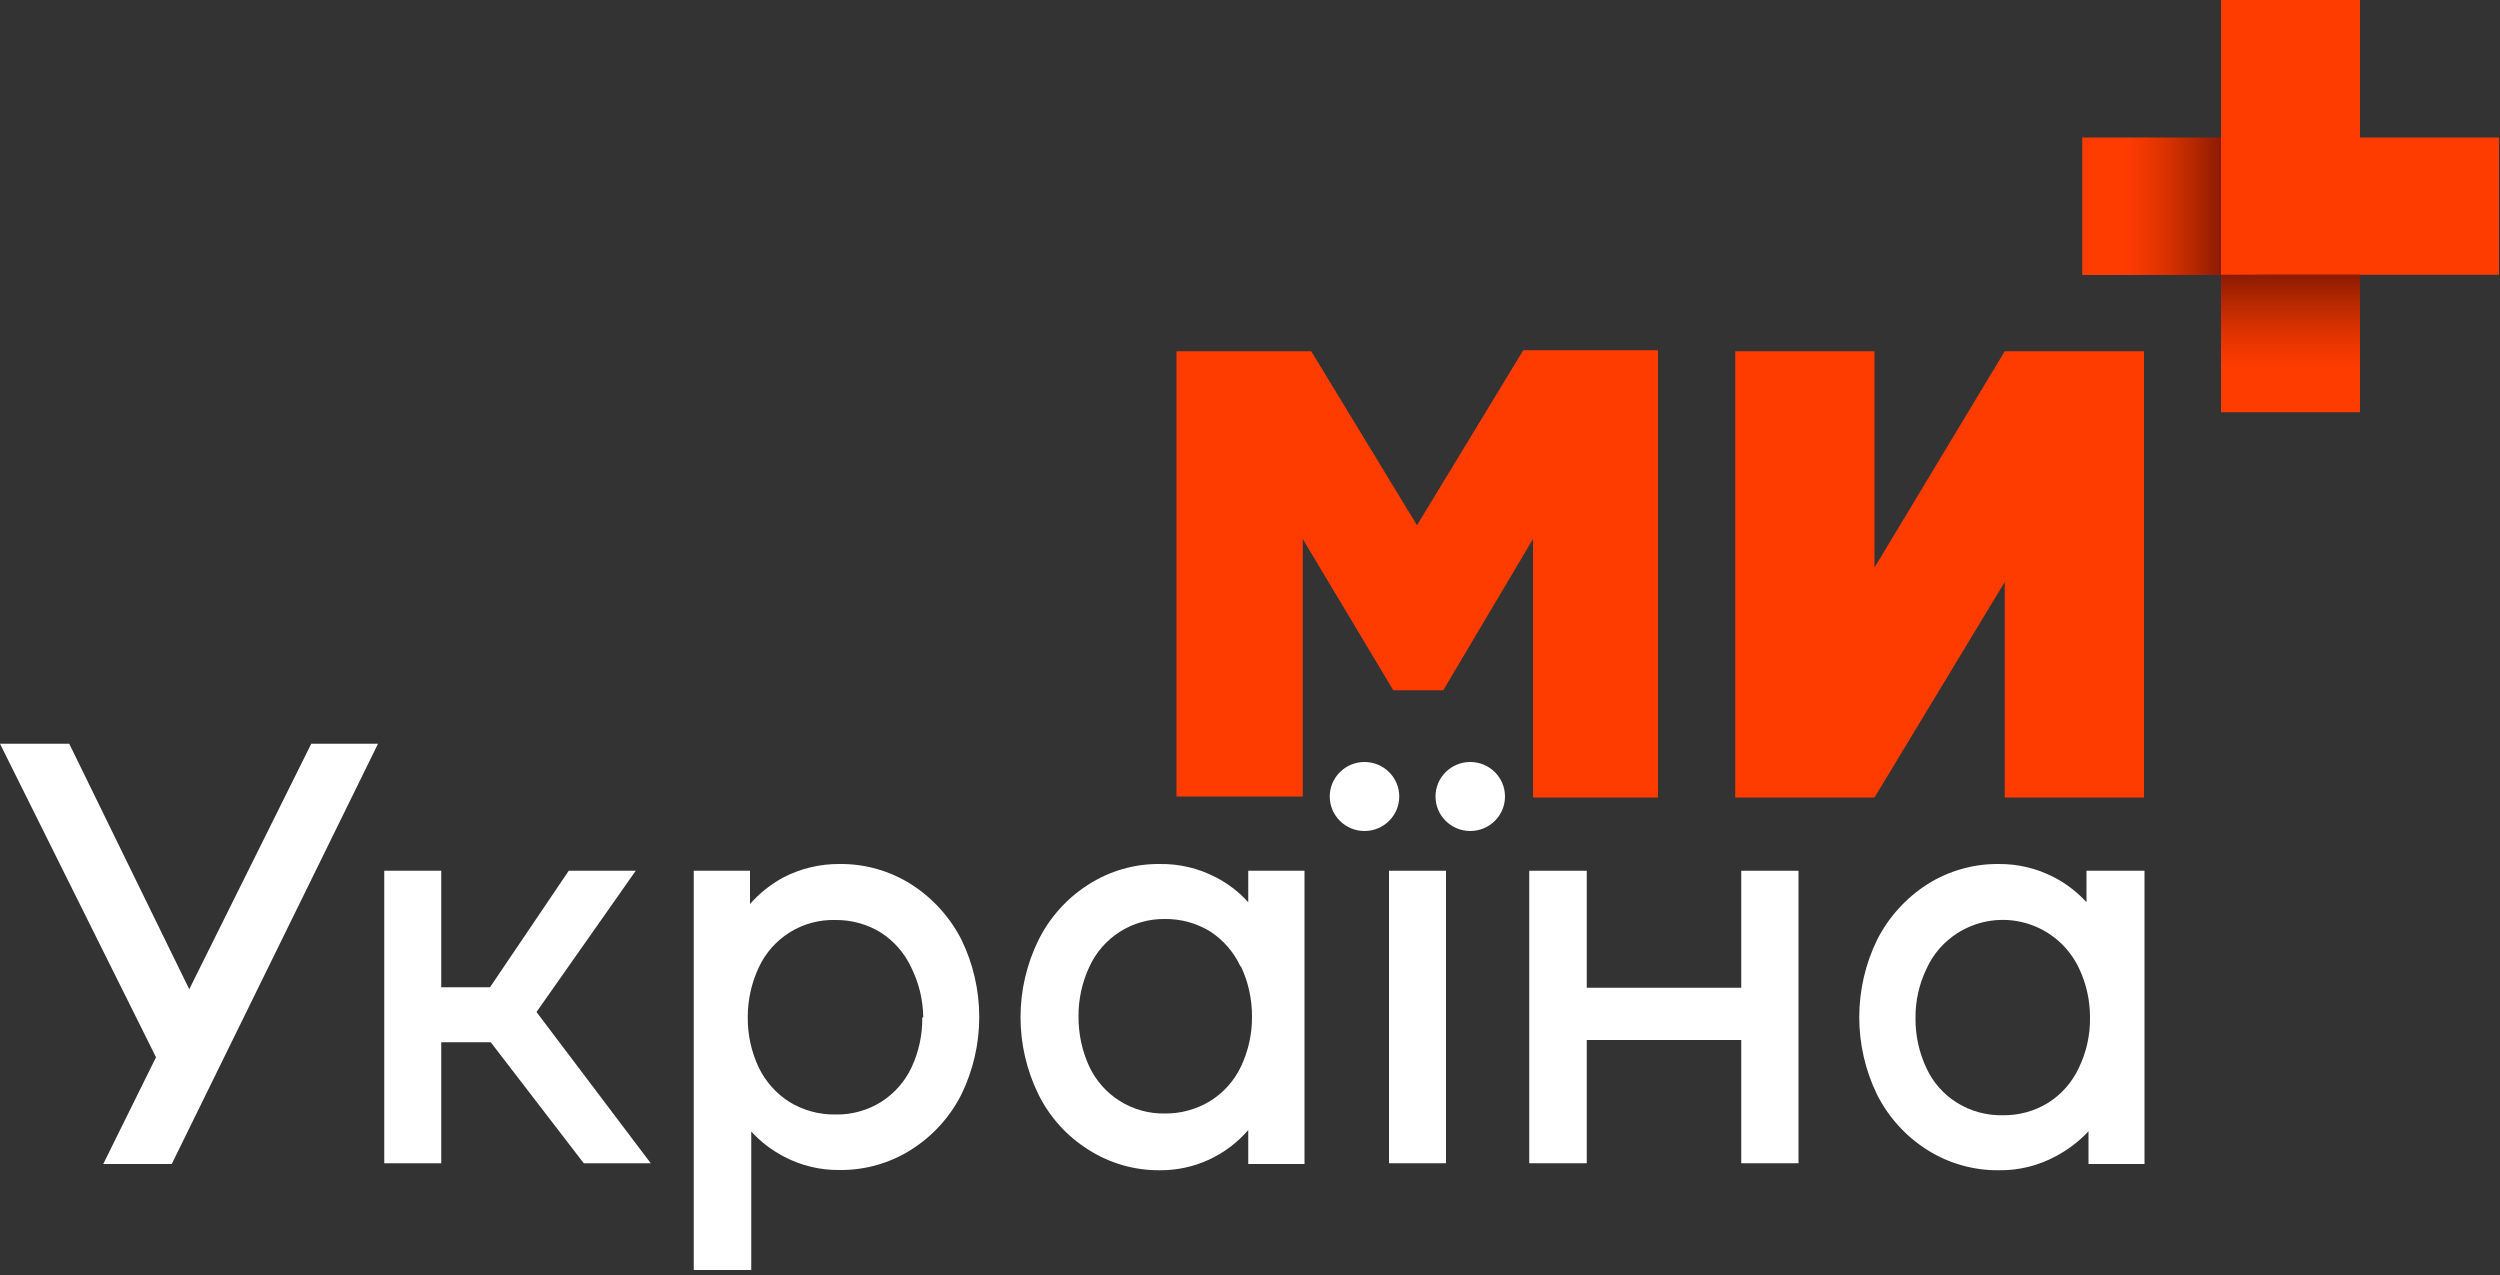
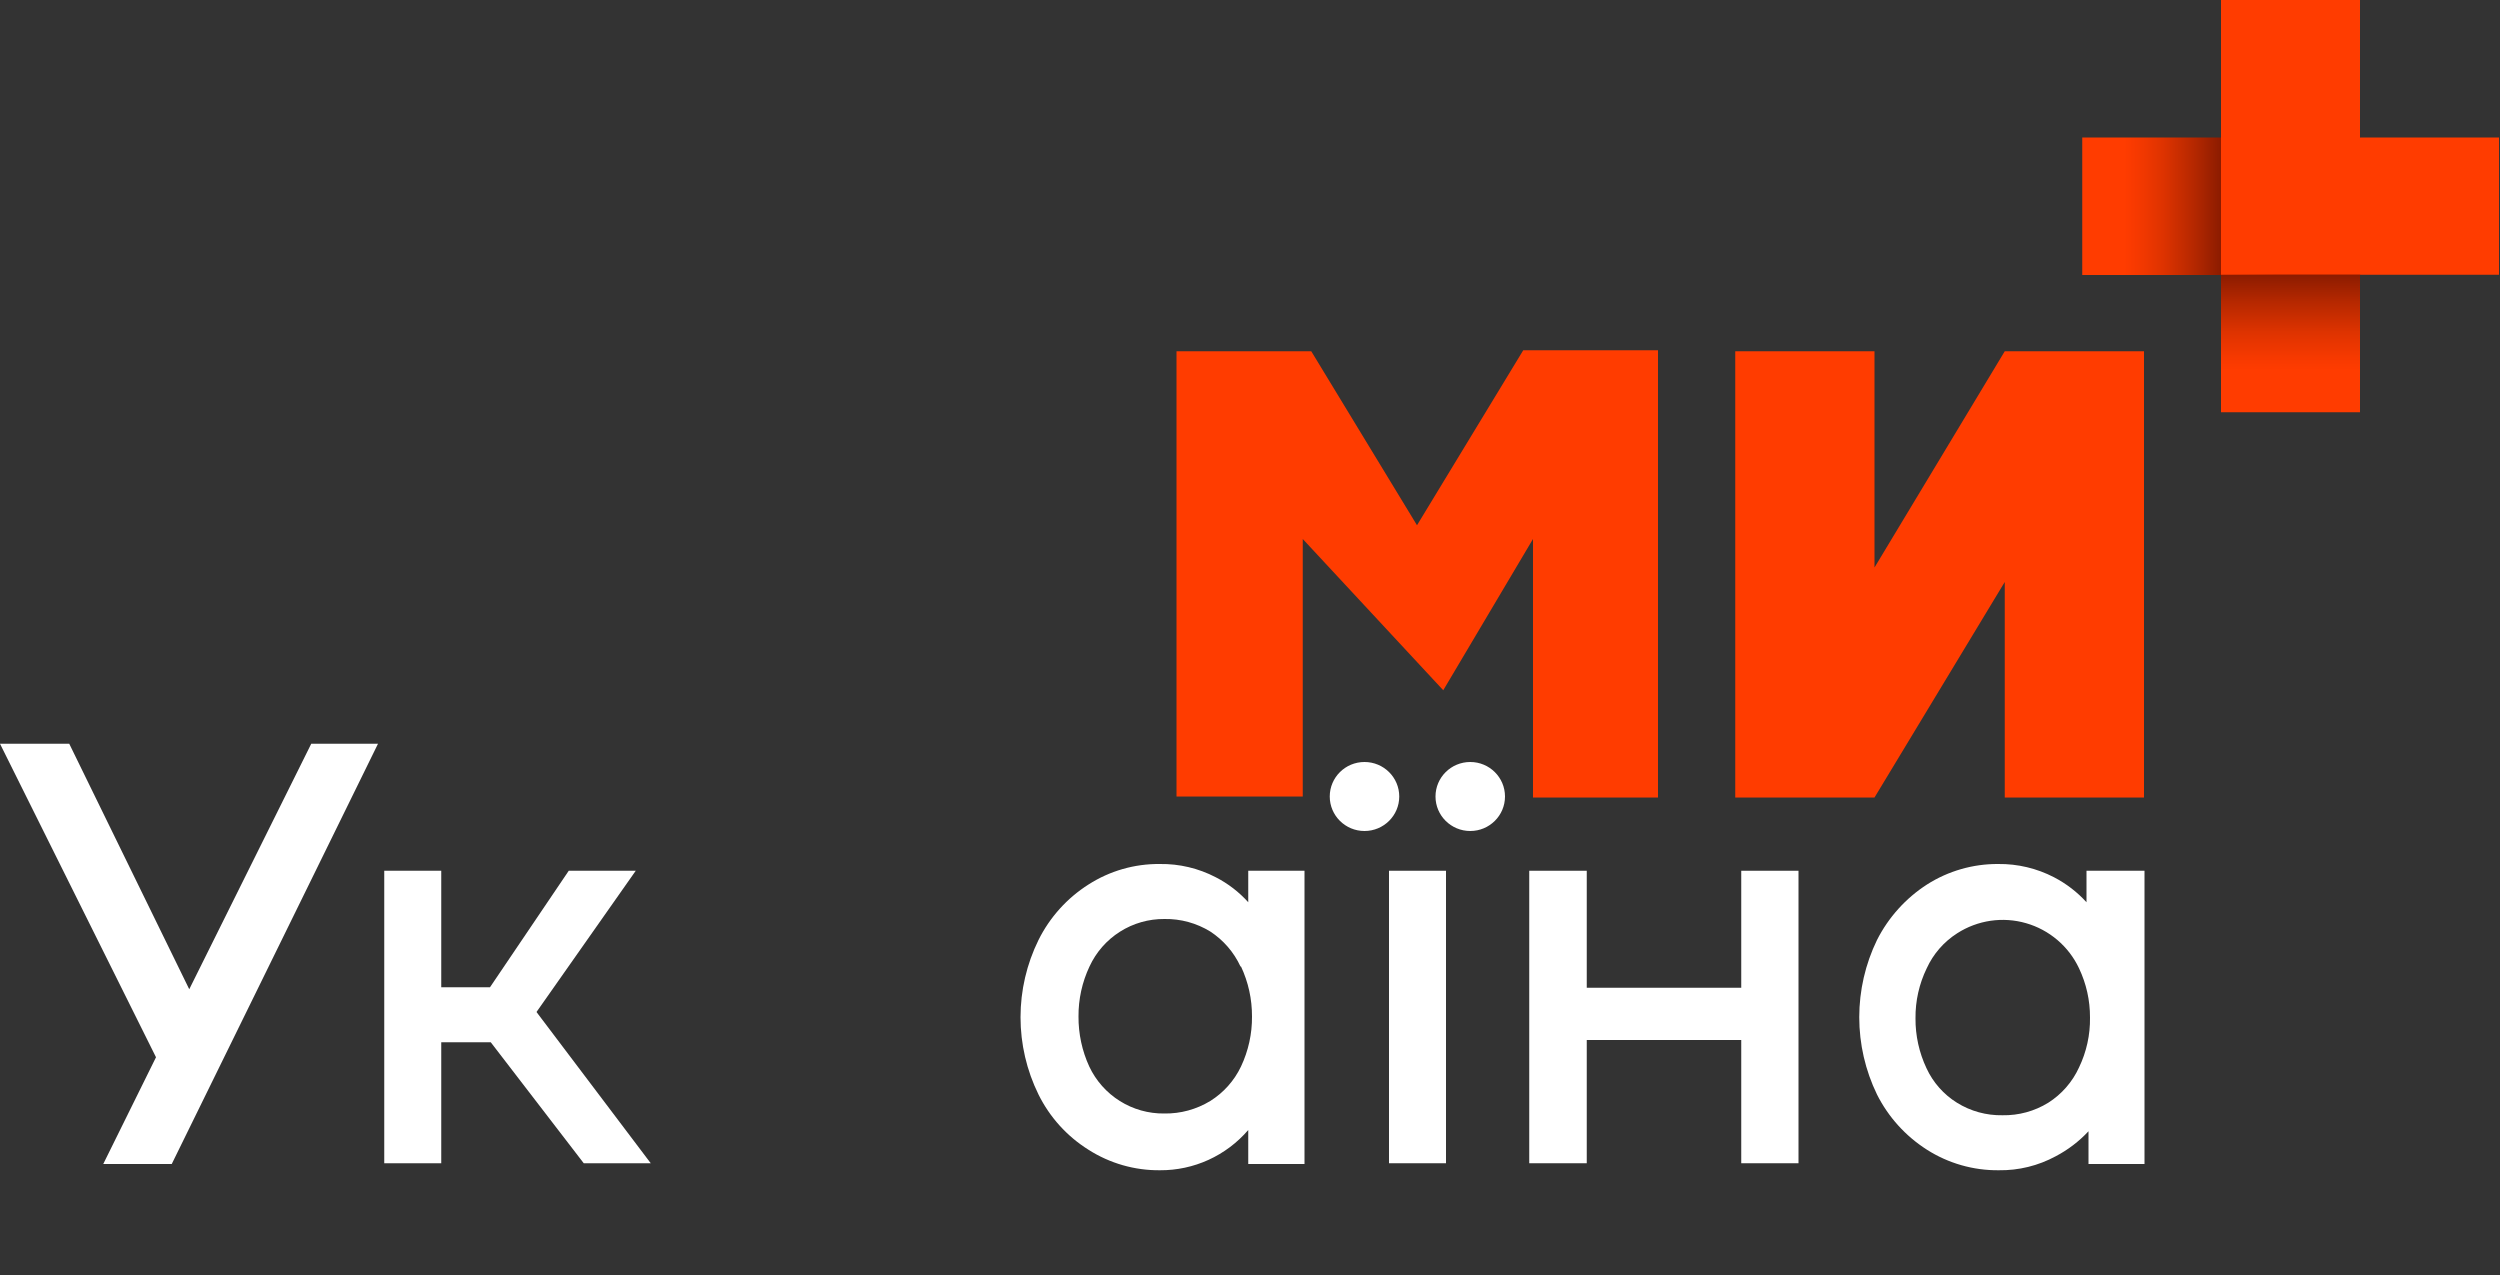
<svg xmlns="http://www.w3.org/2000/svg" width="100" height="51" viewBox="0 0 100 51" fill="none">
  <rect x="0" y="0" width="100" height="51" fill="#333333" stroke="none" />
  <g clip-path="url(#clip0_1_175)">
    <path d="M94.4 5.5H88.84V16.49H94.4V5.5Z" fill="url(#paint0_linear_1_175)" />
    <path d="M94.41 5.5H83.29V11H94.41V5.5Z" fill="url(#paint1_linear_1_175)" />
-     <path d="M56.68 21.01L60.93 14.01H66.32V31.9H61.32V21.56L57.73 27.61H55.73L52.11 21.56V31.86H47.06V14.05H52.45L56.68 21.01Z" fill="#FF3C00" />
+     <path d="M56.68 21.01L60.93 14.01H66.32V31.9H61.32V21.56L57.73 27.61L52.11 21.56V31.86H47.06V14.05H52.45L56.68 21.01Z" fill="#FF3C00" />
    <path d="M69.41 14.05H74.98V22.7L80.19 14.05H85.76V31.9H80.19V23.28L74.98 31.9H69.41V14.05Z" fill="#FF3C00" />
    <path d="M4.13 46.56L6.24 42.29L0 29.75H2.77L7.57 39.57L12.45 29.75H15.12L6.87 46.56H4.13Z" fill="white" />
    <path d="M25.43 34.83H22.75L19.6 39.49H17.65V34.83H15.37V46.53H17.65V41.69H19.63L23.35 46.53H26.03L21.46 40.48L25.43 34.83Z" fill="white" />
-     <path d="M36.46 35.38C35.606 34.837 34.612 34.552 33.6 34.56C32.803 34.551 32.016 34.74 31.31 35.11C30.816 35.382 30.373 35.737 30 36.16V34.83H27.75V50.83H30.05V45.26C30.422 45.666 30.862 46.005 31.35 46.26C32.039 46.626 32.81 46.811 33.59 46.8C34.606 46.81 35.603 46.525 36.46 45.98C37.314 45.437 38.005 44.673 38.46 43.77C38.927 42.807 39.17 41.75 39.17 40.68C39.17 39.61 38.927 38.553 38.46 37.59C38.001 36.689 37.311 35.927 36.46 35.38ZM36.89 40.7C36.9 41.391 36.753 42.075 36.46 42.7C36.193 43.267 35.77 43.745 35.24 44.08C34.694 44.419 34.062 44.592 33.42 44.58C32.772 44.591 32.134 44.417 31.58 44.08C31.049 43.744 30.623 43.266 30.35 42.7C30.055 42.075 29.904 41.391 29.91 40.7C29.907 40.009 30.057 39.326 30.35 38.7C30.618 38.118 31.051 37.629 31.595 37.291C32.139 36.953 32.77 36.782 33.41 36.8C34.052 36.791 34.683 36.964 35.23 37.3C35.761 37.642 36.184 38.127 36.45 38.7C36.759 39.322 36.923 40.006 36.93 40.7H36.89Z" fill="white" />
    <path d="M49.93 36.09C49.561 35.68 49.121 35.341 48.63 35.09C47.939 34.73 47.169 34.548 46.39 34.56C45.38 34.55 44.39 34.835 43.54 35.38C42.683 35.924 41.992 36.691 41.54 37.6C41.067 38.561 40.821 39.619 40.821 40.69C40.821 41.761 41.067 42.819 41.54 43.78C41.989 44.688 42.681 45.453 43.54 45.99C44.394 46.535 45.387 46.82 46.4 46.81C47.07 46.814 47.733 46.672 48.342 46.394C48.952 46.115 49.493 45.708 49.93 45.2V46.56H52.18V34.83H49.93V36.09ZM49.64 38.66C49.933 39.286 50.083 39.969 50.08 40.66C50.086 41.351 49.935 42.035 49.64 42.66C49.37 43.228 48.943 43.707 48.41 44.04C47.856 44.377 47.218 44.551 46.57 44.54C45.942 44.548 45.325 44.374 44.794 44.041C44.262 43.708 43.837 43.228 43.57 42.66C43.282 42.033 43.136 41.35 43.14 40.66C43.135 39.969 43.285 39.285 43.58 38.66C43.844 38.088 44.267 37.604 44.8 37.267C45.332 36.93 45.95 36.754 46.58 36.76C47.225 36.749 47.86 36.923 48.41 37.26C48.937 37.604 49.356 38.089 49.62 38.66H49.64Z" fill="white" />
    <path d="M69.65 39.51H63.47V34.83H61.17V46.53H63.47V41.6H69.65V46.53H71.94V34.83H69.65V39.51Z" fill="white" />
    <path d="M83.46 34.83V36.09C83.089 35.682 82.649 35.344 82.16 35.09C81.471 34.733 80.706 34.551 79.93 34.56C78.921 34.553 77.931 34.838 77.08 35.38C76.228 35.929 75.538 36.696 75.08 37.6C74.613 38.563 74.37 39.62 74.37 40.69C74.37 41.76 74.613 42.817 75.08 43.78C75.535 44.684 76.226 45.447 77.08 45.99C77.937 46.535 78.934 46.82 79.95 46.81C80.746 46.822 81.531 46.629 82.23 46.25C82.72 45.993 83.163 45.655 83.54 45.25V46.56H85.78V34.83H83.46ZM83.6 40.7C83.611 41.392 83.46 42.077 83.16 42.7C82.895 43.279 82.467 43.769 81.93 44.11C81.38 44.449 80.745 44.622 80.1 44.61C79.458 44.622 78.826 44.449 78.28 44.11C77.747 43.779 77.323 43.299 77.06 42.73C76.765 42.105 76.614 41.421 76.62 40.73C76.613 40.038 76.767 39.353 77.07 38.73C77.333 38.155 77.757 37.669 78.29 37.33C78.694 37.071 79.148 36.901 79.623 36.831C80.097 36.762 80.581 36.794 81.042 36.927C81.503 37.059 81.93 37.289 82.296 37.6C82.661 37.911 82.956 38.296 83.16 38.73C83.453 39.345 83.603 40.019 83.6 40.7Z" fill="white" />
    <path d="M57.84 34.83H55.56V46.53H57.84V34.83Z" fill="white" />
    <path d="M54.58 33.24C55.348 33.24 55.97 32.622 55.97 31.86C55.97 31.098 55.348 30.48 54.58 30.48C53.812 30.48 53.19 31.098 53.19 31.86C53.19 32.622 53.812 33.24 54.58 33.24Z" fill="white" />
    <path d="M58.81 33.24C59.578 33.24 60.2 32.622 60.2 31.86C60.2 31.098 59.578 30.48 58.81 30.48C58.042 30.48 57.42 31.098 57.42 31.86C57.42 32.622 58.042 33.24 58.81 33.24Z" fill="white" />
    <path d="M94.4 5.5V0H88.84V10.99H99.96V5.5H94.4Z" fill="#FF3C00" />
  </g>
  <defs>
    <linearGradient id="paint0_linear_1_175" x1="91.62" y1="16.49" x2="91.62" y2="5.5" gradientUnits="userSpaceOnUse">
      <stop offset="0.15" stop-color="#FF3C00" />
      <stop offset="0.2" stop-color="#F63900" />
      <stop offset="0.29" stop-color="#DE3300" />
      <stop offset="0.4" stop-color="#B62800" />
      <stop offset="0.53" stop-color="#7F1800" />
      <stop offset="0.67" stop-color="#390500" />
      <stop offset="0.7" stop-color="#280000" />
    </linearGradient>
    <linearGradient id="paint1_linear_1_175" x1="83.29" y1="8.25" x2="94.4" y2="8.25" gradientUnits="userSpaceOnUse">
      <stop offset="0.15" stop-color="#FF3C00" />
      <stop offset="0.2" stop-color="#F63900" />
      <stop offset="0.29" stop-color="#DE3300" />
      <stop offset="0.4" stop-color="#B62800" />
      <stop offset="0.53" stop-color="#7F1800" />
      <stop offset="0.67" stop-color="#390500" />
      <stop offset="0.7" stop-color="#280000" />
    </linearGradient>
    <clipPath id="clip0_1_175">
      <rect width="99.96" height="50.8" fill="white" />
    </clipPath>
  </defs>
</svg>